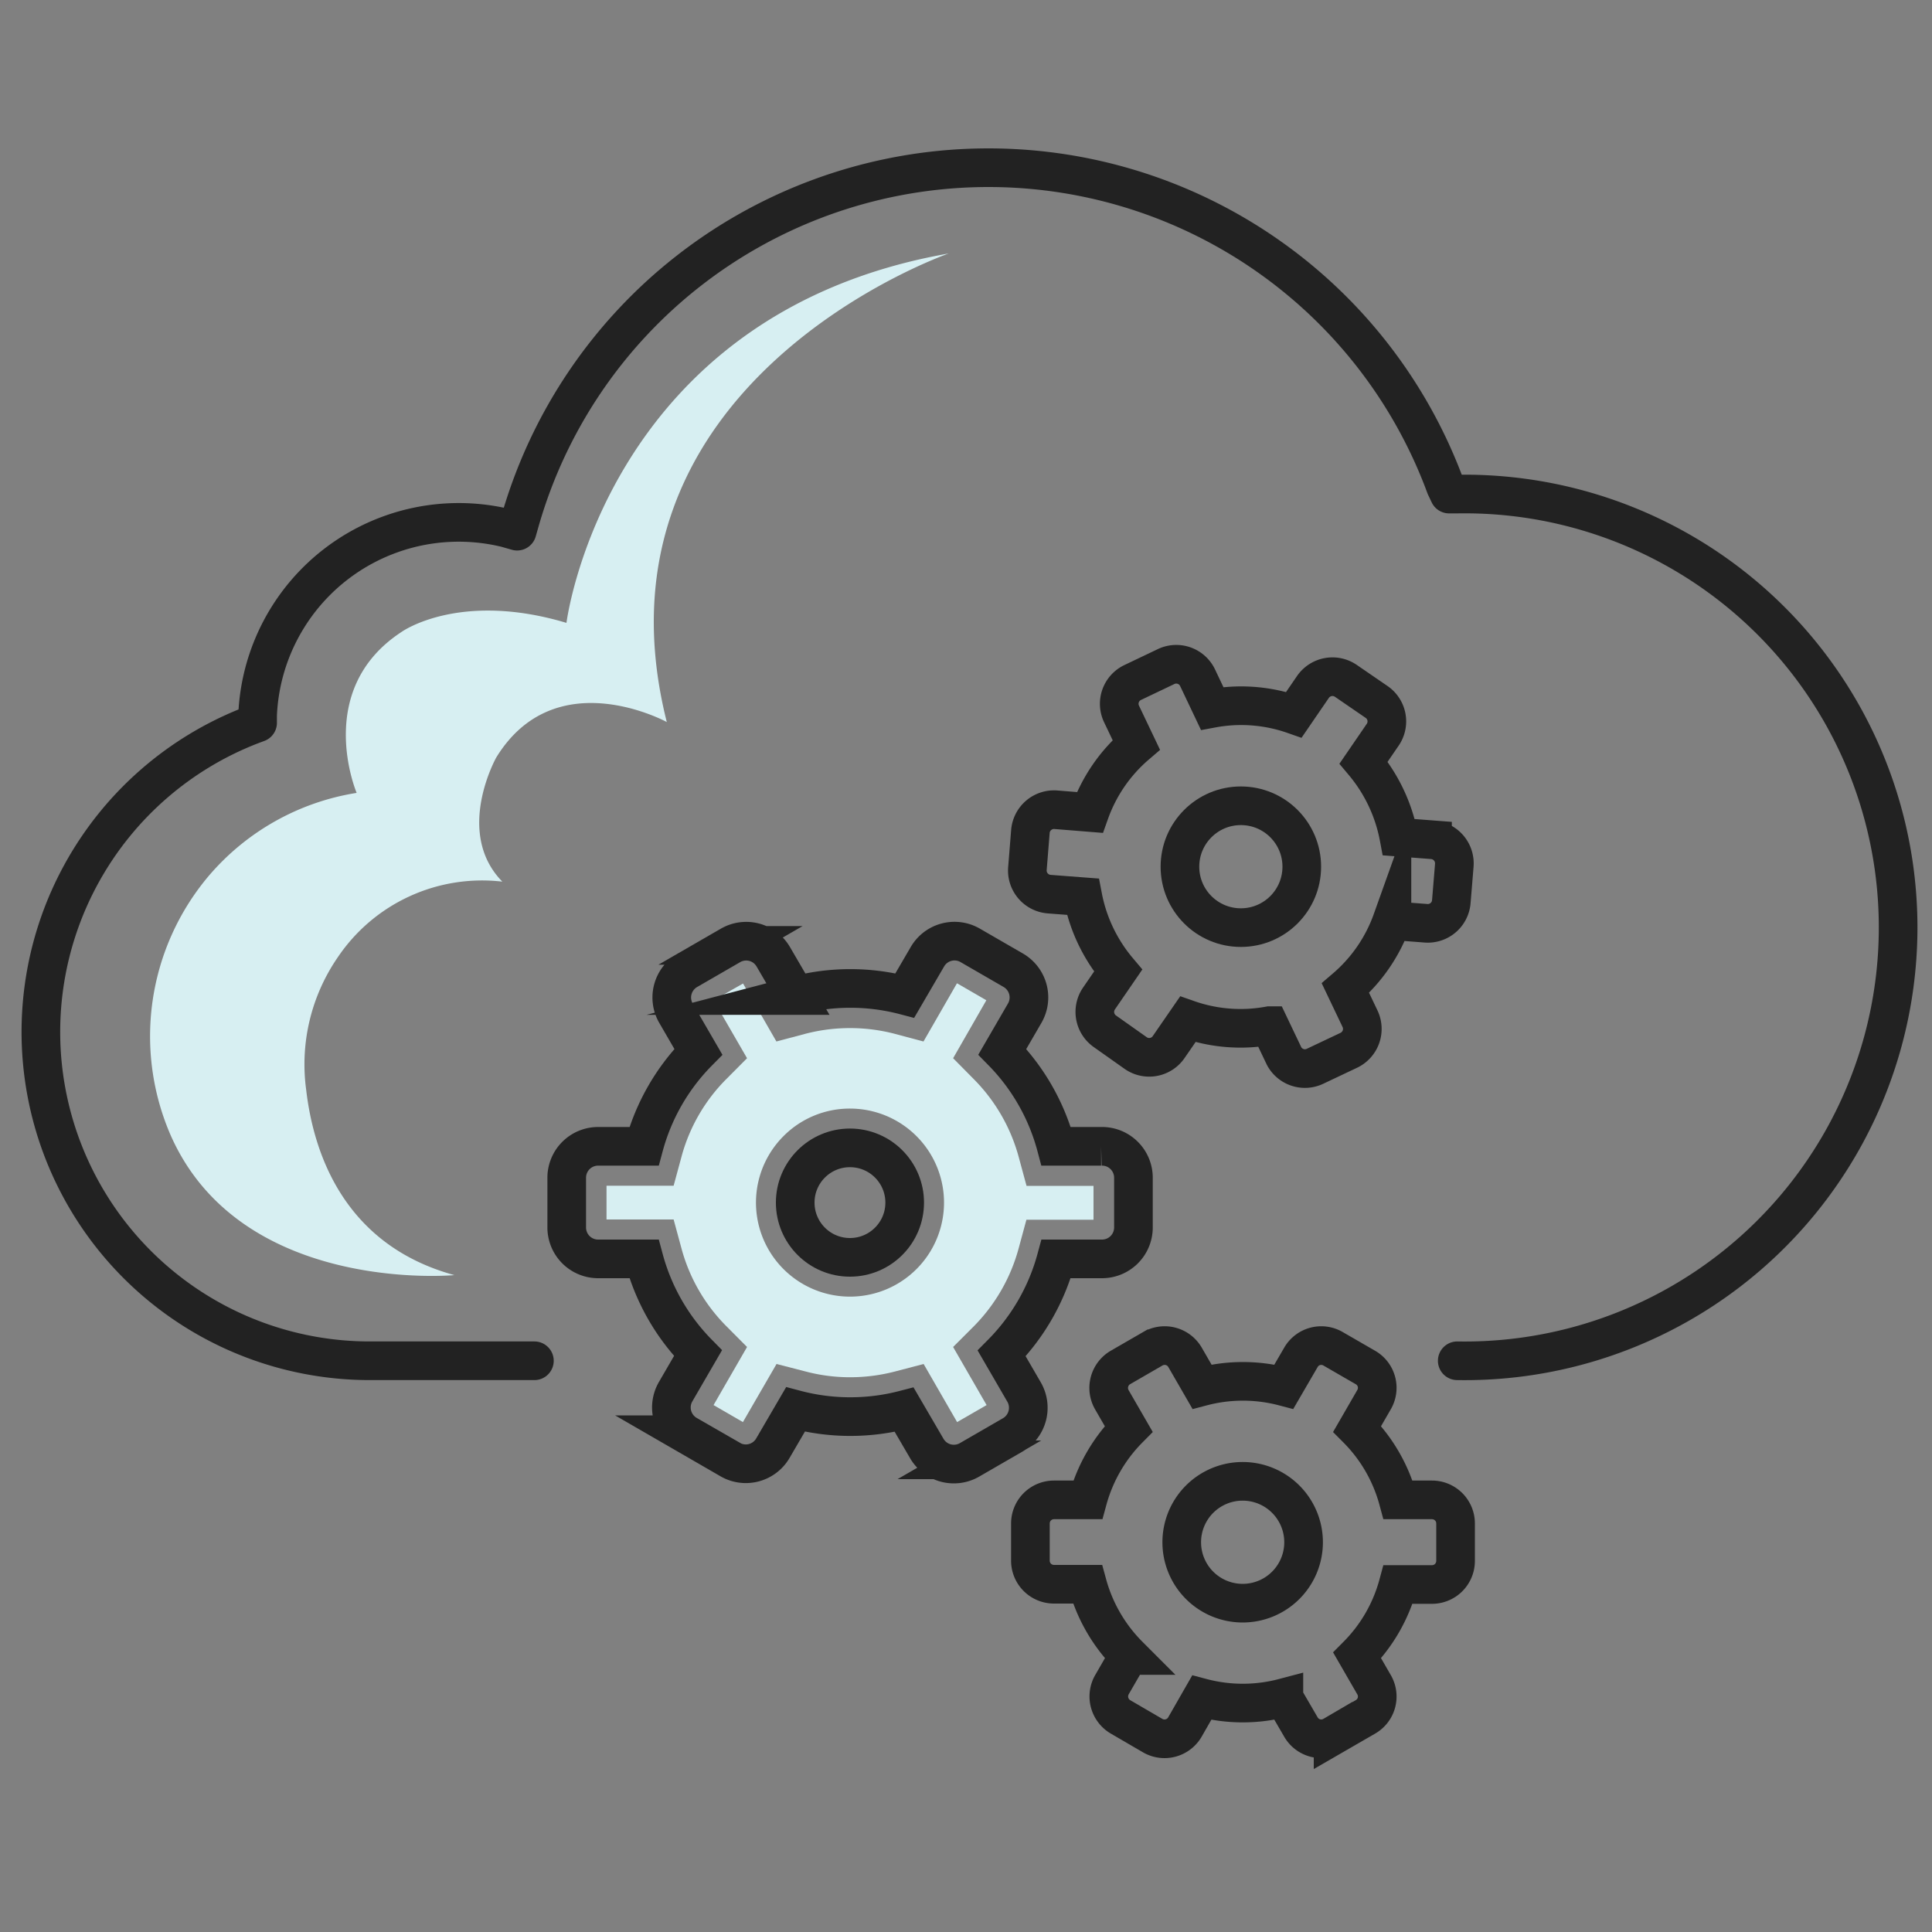
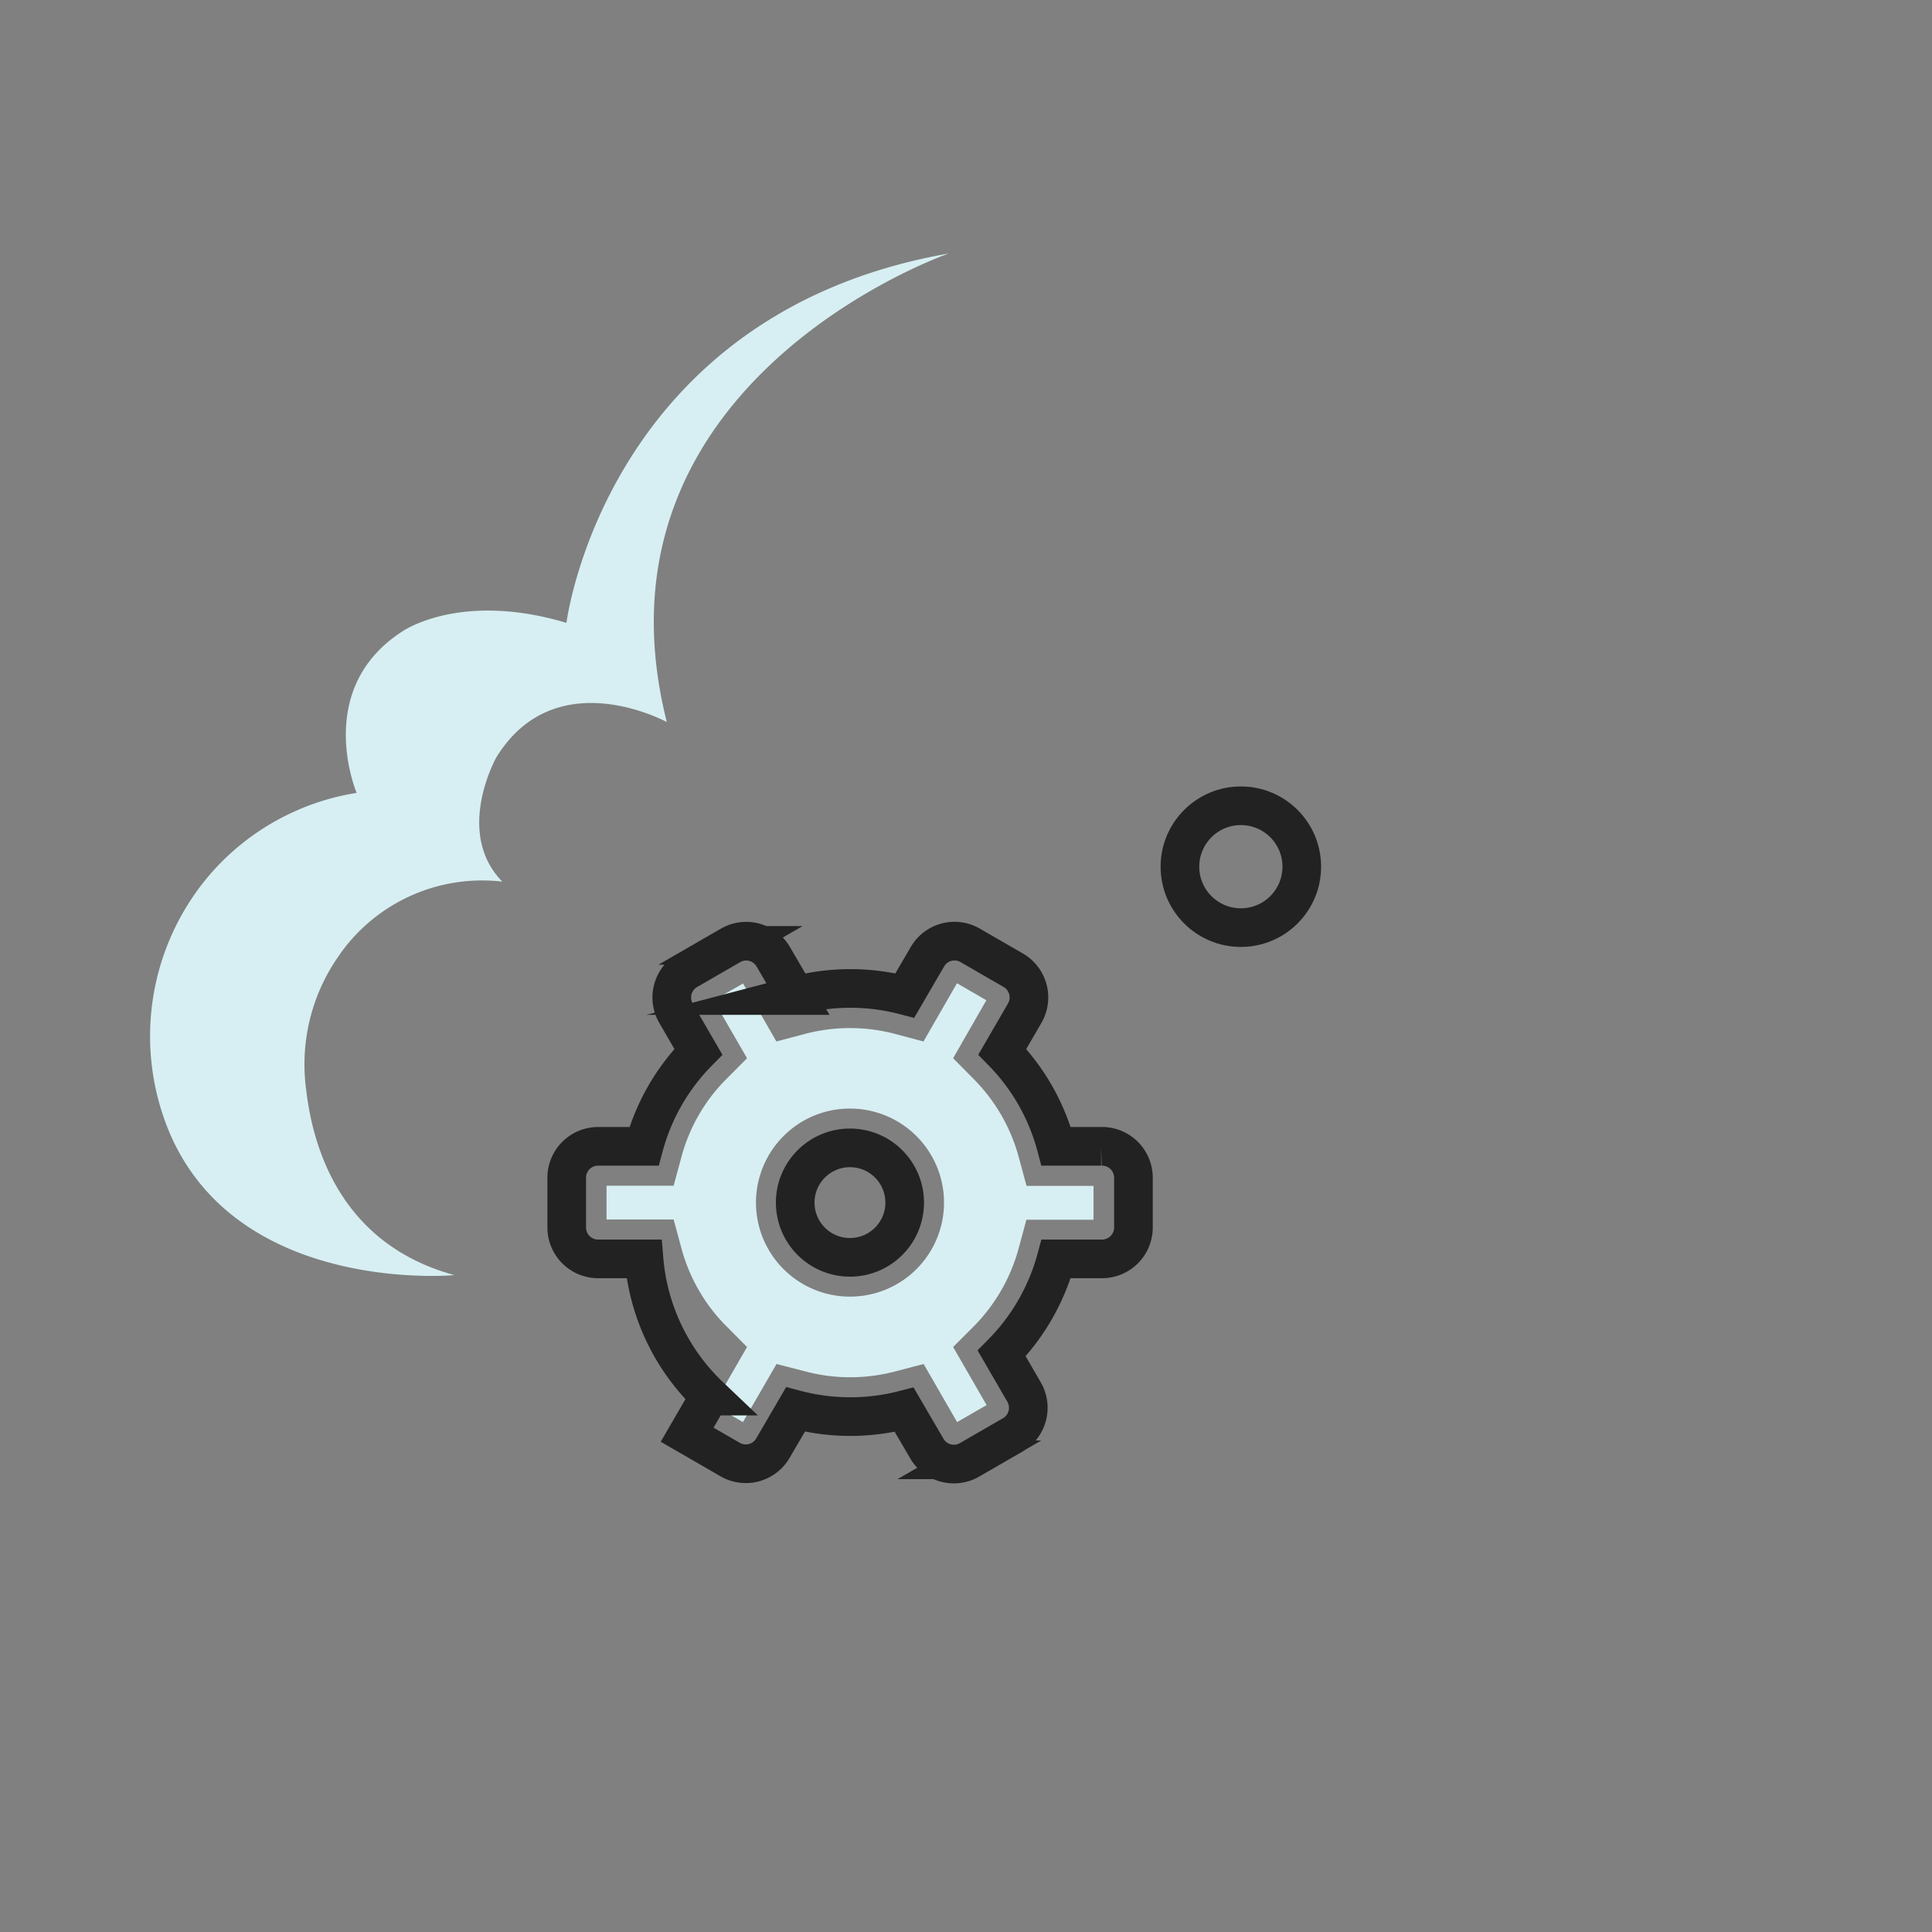
<svg xmlns="http://www.w3.org/2000/svg" viewBox="0 0 150 150">
  <rect x="0" y="0" width="150" height="150" fill="#808080" stroke="none" />
-   <path d="M113.14,105.65a33.65,33.65,0,1,0,0-67.29h-.63l-.28-.59A37.82,37.82,0,0,0,40.39,40.4l-.24.84L39.31,41A15.63,15.63,0,0,0,20,55.53l0,.59-.56.21a25.53,25.53,0,0,0,9.27,49.32H41.49" style="fill:none;stroke:#222222;stroke-linecap:round;stroke-linejoin:round;stroke-width:3px" />
  <path d="M35.28,99s-16.49,1.54-22-10.79A19.29,19.29,0,0,1,16.21,68a19,19,0,0,1,11.48-6.44s-3.4-8,3.49-12.5c0,0,4.45-3.2,12.8-.7,0,0,3-24,29.68-28.68,0,0-28.56,9.89-21.89,36.38,0,0-8.64-4.74-13.24,2.75,0,0-3.27,5.82.47,9.64a13.51,13.51,0,0,0-12.78,5.88,14.65,14.65,0,0,0-2.45,10.27C24.33,89.45,26.66,96.64,35.28,99Z" style="fill:#D7EFF2" />
  <path d="M57.68,110.41l-2.28-1.32,2.6-4.51-1.64-1.65a13.53,13.53,0,0,1-3.45-6l-.61-2.25H47.09V92.06H52.3l.61-2.25a13.49,13.49,0,0,1,3.45-6L58,82.16l-2.6-4.5,2.29-1.3,2.59,4.5,2.26-.6a13.78,13.78,0,0,1,6.91,0l2.25.6,2.6-4.52,2.28,1.32L74,82.16l1.64,1.66a13.63,13.63,0,0,1,3.45,6l.61,2.25H84.9v2.63H79.69l-.61,2.25a13.68,13.68,0,0,1-3.45,6L74,104.58l2.6,4.51-2.29,1.32-2.6-4.51-2.25.59a13.91,13.91,0,0,1-3.46.44,13.52,13.52,0,0,1-3.46-.45l-2.25-.58Zm3.15-22.2A7.3,7.3,0,1,0,66,86.07,7.25,7.25,0,0,0,60.83,88.21Z" style="fill:#D7EFF2" />
-   <path d="M93.3,131.81,92,134.08a1.83,1.83,0,0,1-2.51.67L87,133.3a1.84,1.84,0,0,1-.67-2.5l1.31-2.27A12.49,12.49,0,0,1,84.43,123H81.81A1.83,1.83,0,0,1,80,121.19v-2.9a1.83,1.83,0,0,1,1.83-1.84h2.62a12.49,12.49,0,0,1,3.18-5.51l-1.31-2.27a1.84,1.84,0,0,1,.67-2.5l2.51-1.45a1.83,1.83,0,0,1,2.51.67l1.31,2.27a12.46,12.46,0,0,1,6.36,0l1.32-2.27a1.82,1.82,0,0,1,2.5-.67l2.51,1.45a1.82,1.82,0,0,1,.67,2.5l-1.31,2.27a12.39,12.39,0,0,1,3.18,5.51h2.63a1.83,1.83,0,0,1,1.83,1.84v2.9a1.83,1.83,0,0,1-1.83,1.83h-2.63a12.39,12.39,0,0,1-3.18,5.51l1.31,2.27a1.82,1.82,0,0,1-.67,2.5l-2.51,1.45a1.82,1.82,0,0,1-2.5-.67l-1.32-2.27A12.46,12.46,0,0,1,93.3,131.81Z" style="fill:none;stroke:#222222;stroke-linecap:round;stroke-miterlimit:10;stroke-width:3px" />
-   <path d="M61.76,109.43l-1.75,3a2.43,2.43,0,0,1-3.32.89l-3.34-1.93a2.44,2.44,0,0,1-.9-3.33l1.74-3A16.56,16.56,0,0,1,50,97.74H46.48A2.44,2.44,0,0,1,44,95.3V91.45A2.44,2.44,0,0,1,46.48,89H50a16.51,16.51,0,0,1,4.22-7.34l-1.74-3a2.44,2.44,0,0,1,.9-3.33l3.34-1.93a2.43,2.43,0,0,1,3.32.89l1.75,3a16.61,16.61,0,0,1,8.46,0l1.75-3a2.43,2.43,0,0,1,3.33-.89l3.34,1.93a2.44,2.44,0,0,1,.89,3.33l-1.74,3A16.53,16.53,0,0,1,82,89h3.49A2.44,2.44,0,0,1,88,91.45V95.3a2.44,2.44,0,0,1-2.44,2.44H82a16.58,16.58,0,0,1-4.23,7.34l1.74,3a2.44,2.44,0,0,1-.89,3.33l-3.34,1.93a2.43,2.43,0,0,1-3.33-.89l-1.75-3A16.61,16.61,0,0,1,61.76,109.43Z" style="fill:none;stroke:#222222;stroke-linecap:round;stroke-miterlimit:10;stroke-width:3px" />
-   <path d="M84.07,69.62l-2.62-.2a1.84,1.84,0,0,1-1.68-2L80,64.56a1.84,1.84,0,0,1,2-1.69l2.61.21a12.38,12.38,0,0,1,3.61-5.25l-1.13-2.37A1.83,1.83,0,0,1,87.92,53l2.62-1.25a1.83,1.83,0,0,1,2.44.87L94.11,55a12.36,12.36,0,0,1,6.35.49l1.48-2.16a1.84,1.84,0,0,1,2.55-.47l2.39,1.64a1.83,1.83,0,0,1,.47,2.55l-1.48,2.16A12.65,12.65,0,0,1,108.61,65l2.61.2a1.84,1.84,0,0,1,1.69,2L112.68,70a1.83,1.83,0,0,1-2,1.68l-2.61-.2a12.37,12.37,0,0,1-3.61,5.24l1.13,2.37a1.84,1.84,0,0,1-.86,2.45l-2.62,1.24A1.83,1.83,0,0,1,99.7,82l-1.13-2.37a12.36,12.36,0,0,1-6.35-.49l-1.49,2.16a1.83,1.83,0,0,1-2.54.47L85.8,80.08a1.84,1.84,0,0,1-.48-2.55l1.49-2.17A12.56,12.56,0,0,1,84.07,69.62Z" style="fill:none;stroke:#222222;stroke-linecap:round;stroke-miterlimit:10;stroke-width:3px" />
+   <path d="M61.76,109.43l-1.75,3a2.43,2.43,0,0,1-3.32.89l-3.34-1.93l1.74-3A16.56,16.56,0,0,1,50,97.74H46.48A2.44,2.44,0,0,1,44,95.3V91.45A2.44,2.44,0,0,1,46.48,89H50a16.51,16.51,0,0,1,4.22-7.34l-1.74-3a2.44,2.44,0,0,1,.9-3.33l3.34-1.93a2.43,2.43,0,0,1,3.32.89l1.75,3a16.61,16.61,0,0,1,8.46,0l1.75-3a2.43,2.43,0,0,1,3.33-.89l3.34,1.93a2.44,2.44,0,0,1,.89,3.33l-1.74,3A16.53,16.53,0,0,1,82,89h3.49A2.44,2.44,0,0,1,88,91.45V95.3a2.44,2.44,0,0,1-2.44,2.44H82a16.58,16.58,0,0,1-4.23,7.34l1.74,3a2.44,2.44,0,0,1-.89,3.33l-3.34,1.93a2.43,2.43,0,0,1-3.33-.89l-1.75-3A16.61,16.61,0,0,1,61.76,109.43Z" style="fill:none;stroke:#222222;stroke-linecap:round;stroke-miterlimit:10;stroke-width:3px" />
  <circle cx="96.34" cy="67.29" r="4.73" style="fill:none;stroke:#222222;stroke-linecap:round;stroke-miterlimit:10;stroke-width:3px" />
-   <path d="M91.75,119.74a4.73,4.73,0,1,1,4.73,4.73A4.73,4.73,0,0,1,91.75,119.74Z" style="fill:none;stroke:#222222;stroke-linecap:round;stroke-miterlimit:10;stroke-width:3px" />
  <circle cx="65.99" cy="93.37" r="4.25" style="fill:none;stroke:#222222;stroke-linecap:round;stroke-miterlimit:10;stroke-width:3px" />
</svg>